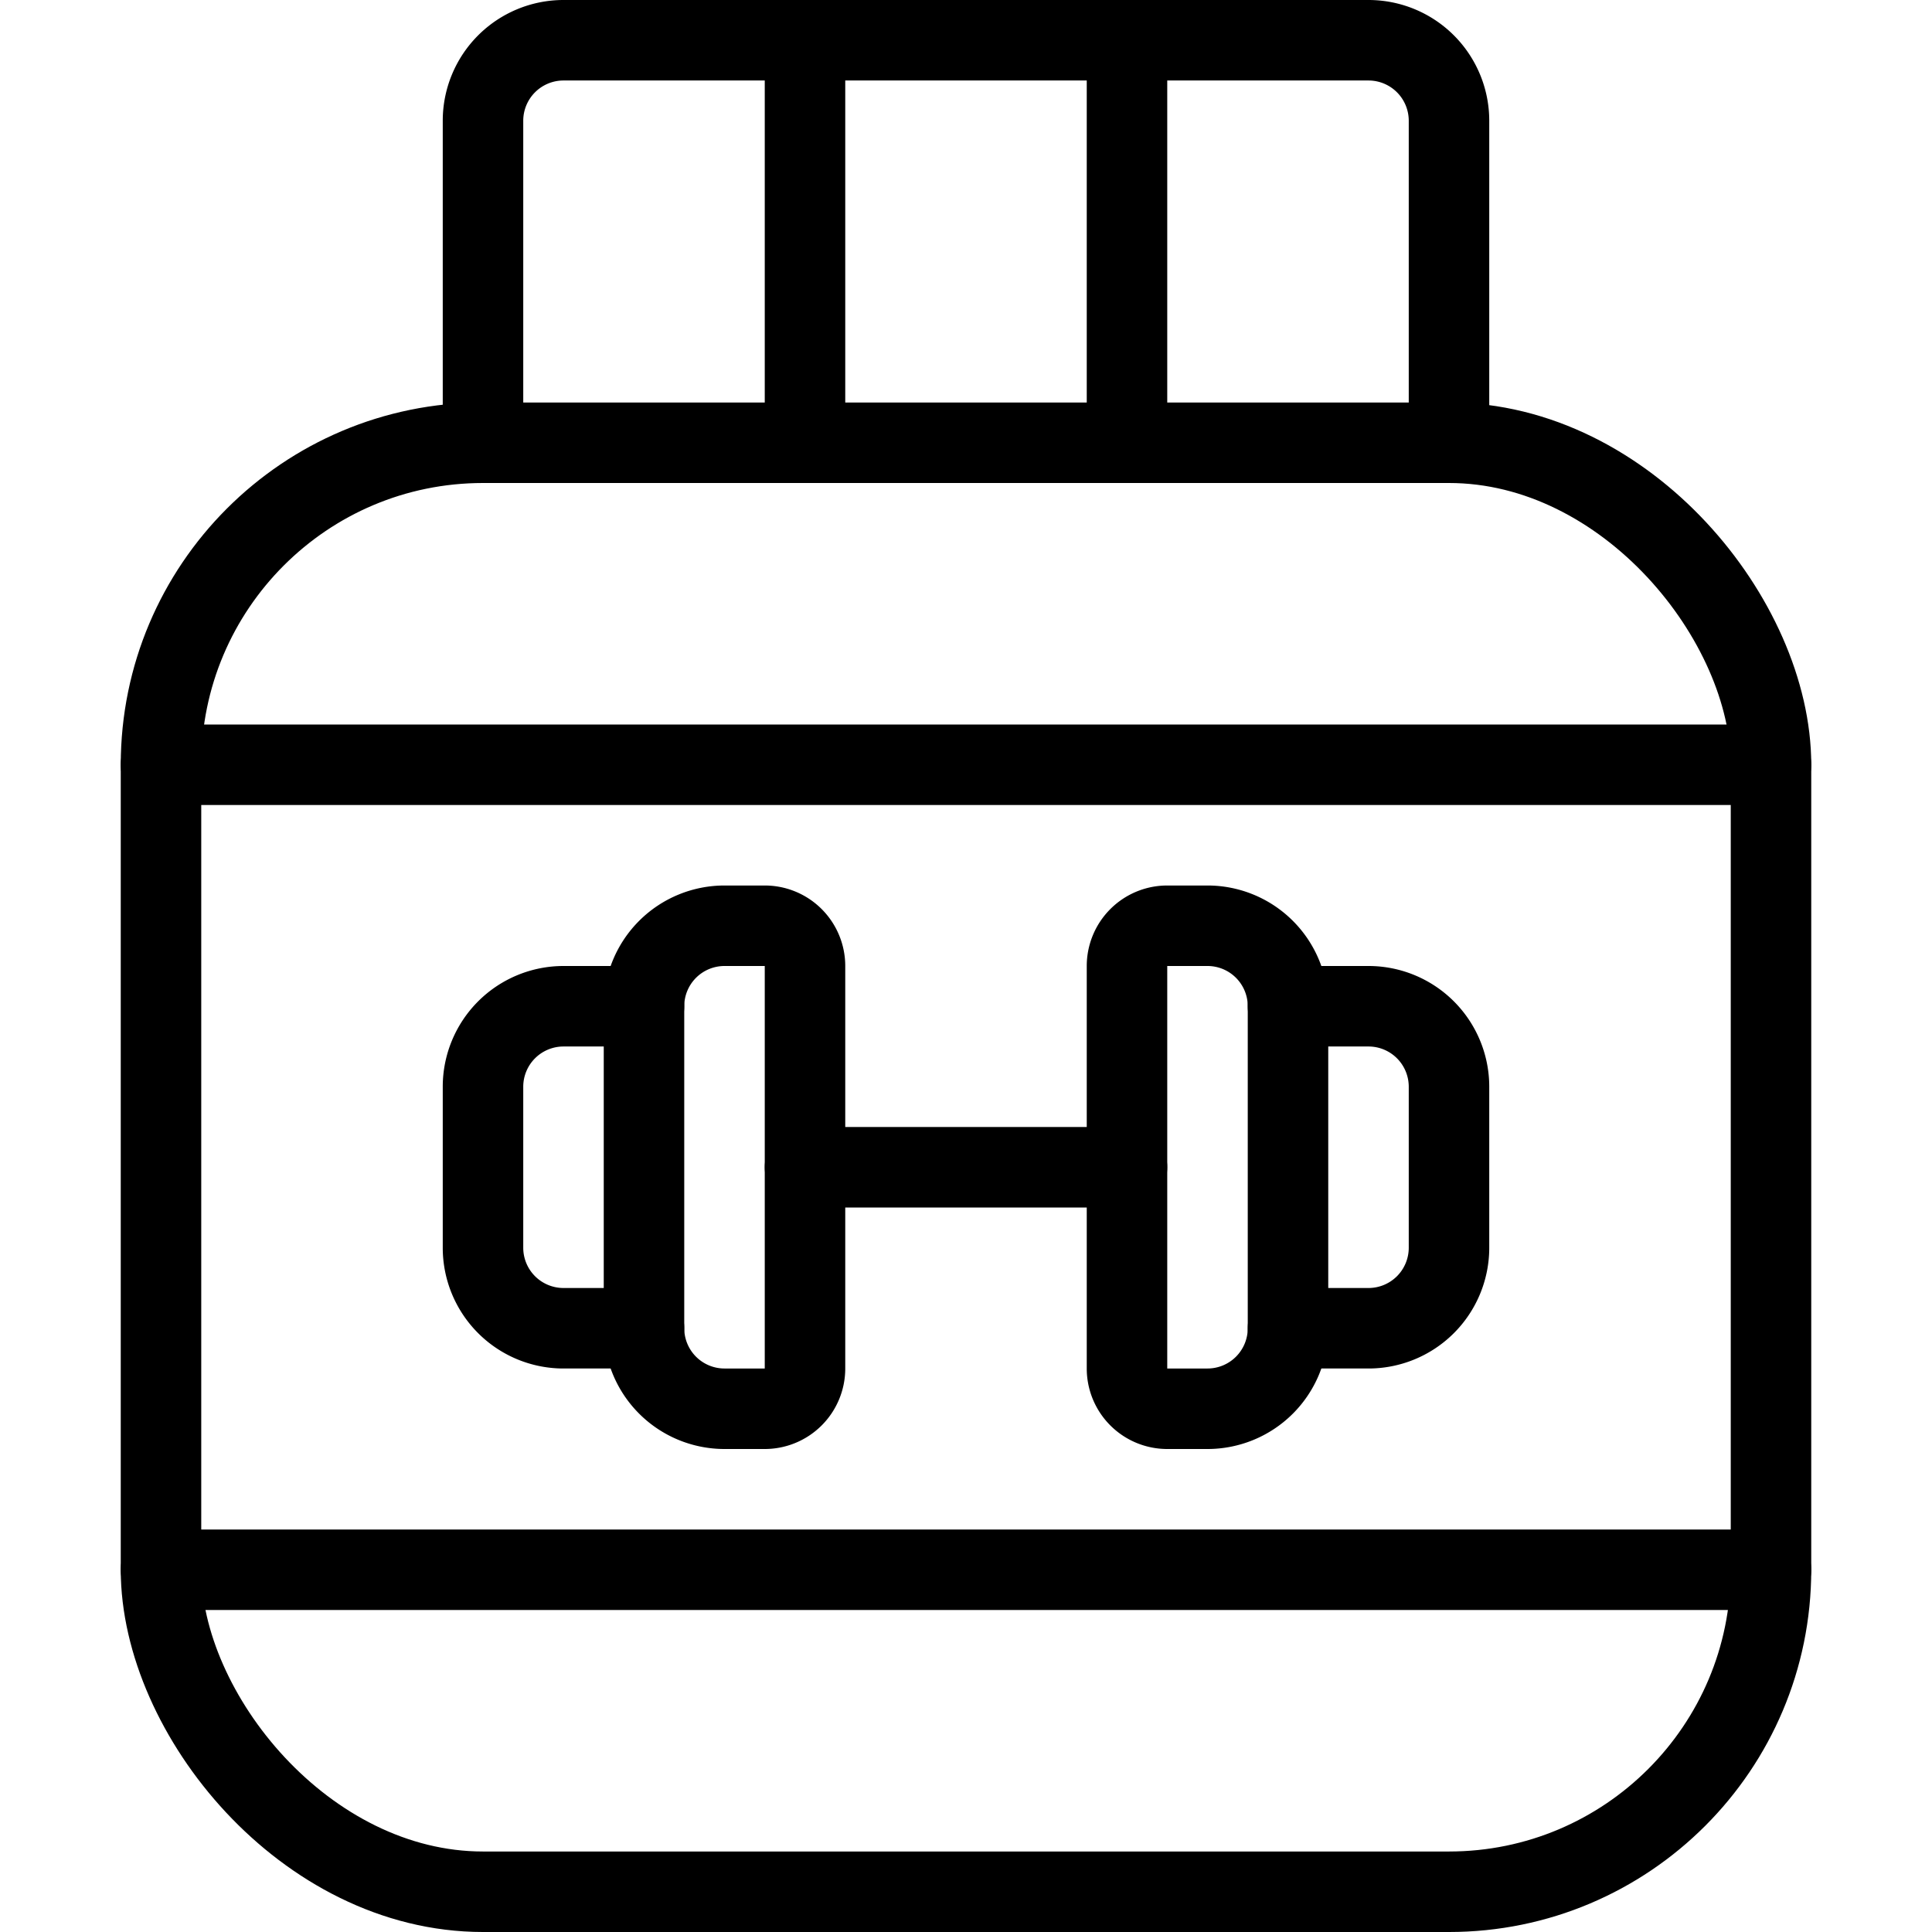
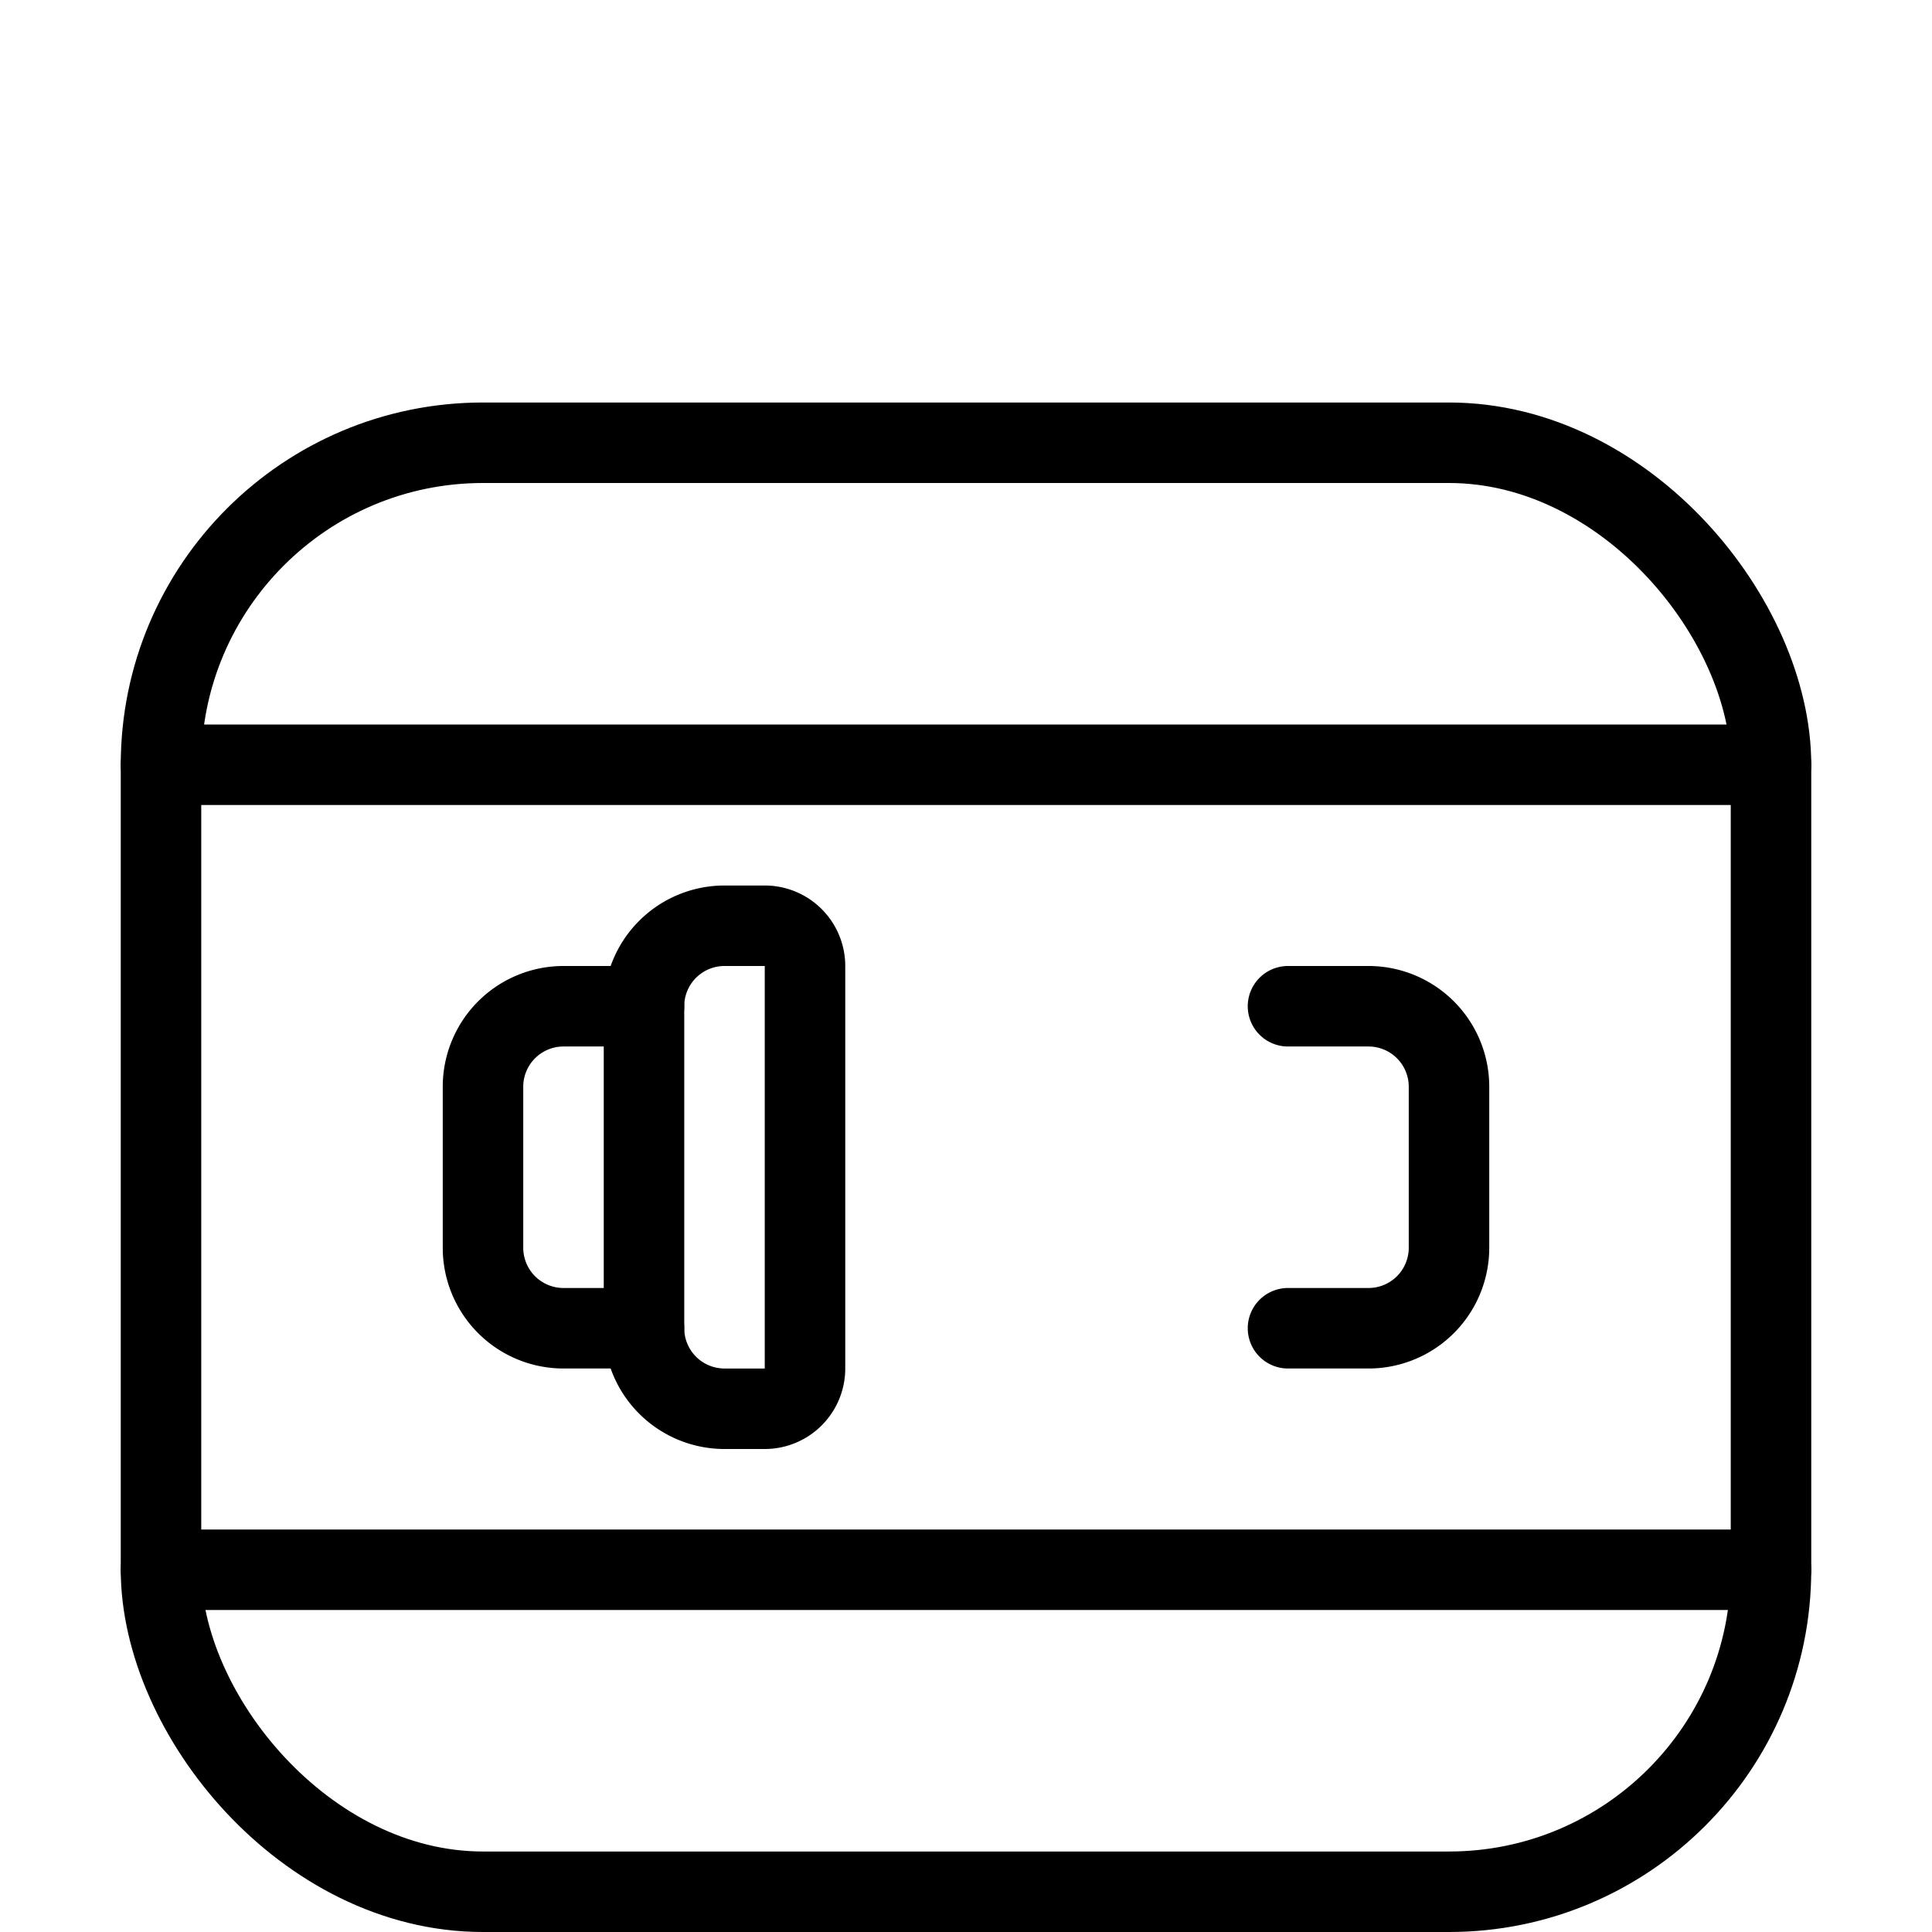
<svg xmlns="http://www.w3.org/2000/svg" id="Light" viewBox="0 0 24 24">
  <g transform="matrix(1,0,0,1,0,0)">
    <defs>
      <style>.cls-1{fill:none;stroke:#000000;stroke-linecap:round;stroke-linejoin:round;}</style>
    </defs>
    <title>fitness-protein</title>
    <rect class="cls-1" x="2" y="5.5" width="20" height="18" rx="4" ry="4" />
-     <path class="cls-1" d="M18,5.5v-4a1,1,0,0,0-1-1H7a1,1,0,0,0-1,1v4" />
-     <line class="cls-1" x1="10" y1="5.5" x2="10" y2="0.5" />
-     <line class="cls-1" x1="14" y1="5.5" x2="14" y2="0.5" />
    <line class="cls-1" x1="2" y1="9.5" x2="22" y2="9.5" />
    <line class="cls-1" x1="2" y1="19.5" x2="22" y2="19.5" />
-     <line class="cls-1" x1="10" y1="14.5" x2="14" y2="14.5" />
    <path class="cls-1" d="M8,16.5H7a1,1,0,0,1-1-1v-2a1,1,0,0,1,1-1H8" />
    <path class="cls-1" d="M16,12.5h1a1,1,0,0,1,1,1v2a1,1,0,0,1-1,1H16" />
    <path class="cls-1" d="M10,17a.5.5,0,0,1-.5.5H9a1,1,0,0,1-1-1v-4a1,1,0,0,1,1-1h.5a.5.5,0,0,1,.5.5Z" />
-     <path class="cls-1" d="M16,16.5a1,1,0,0,1-1,1h-.5A.5.5,0,0,1,14,17V12a.5.5,0,0,1,.5-.5H15a1,1,0,0,1,1,1Z" />
  </g>
</svg>